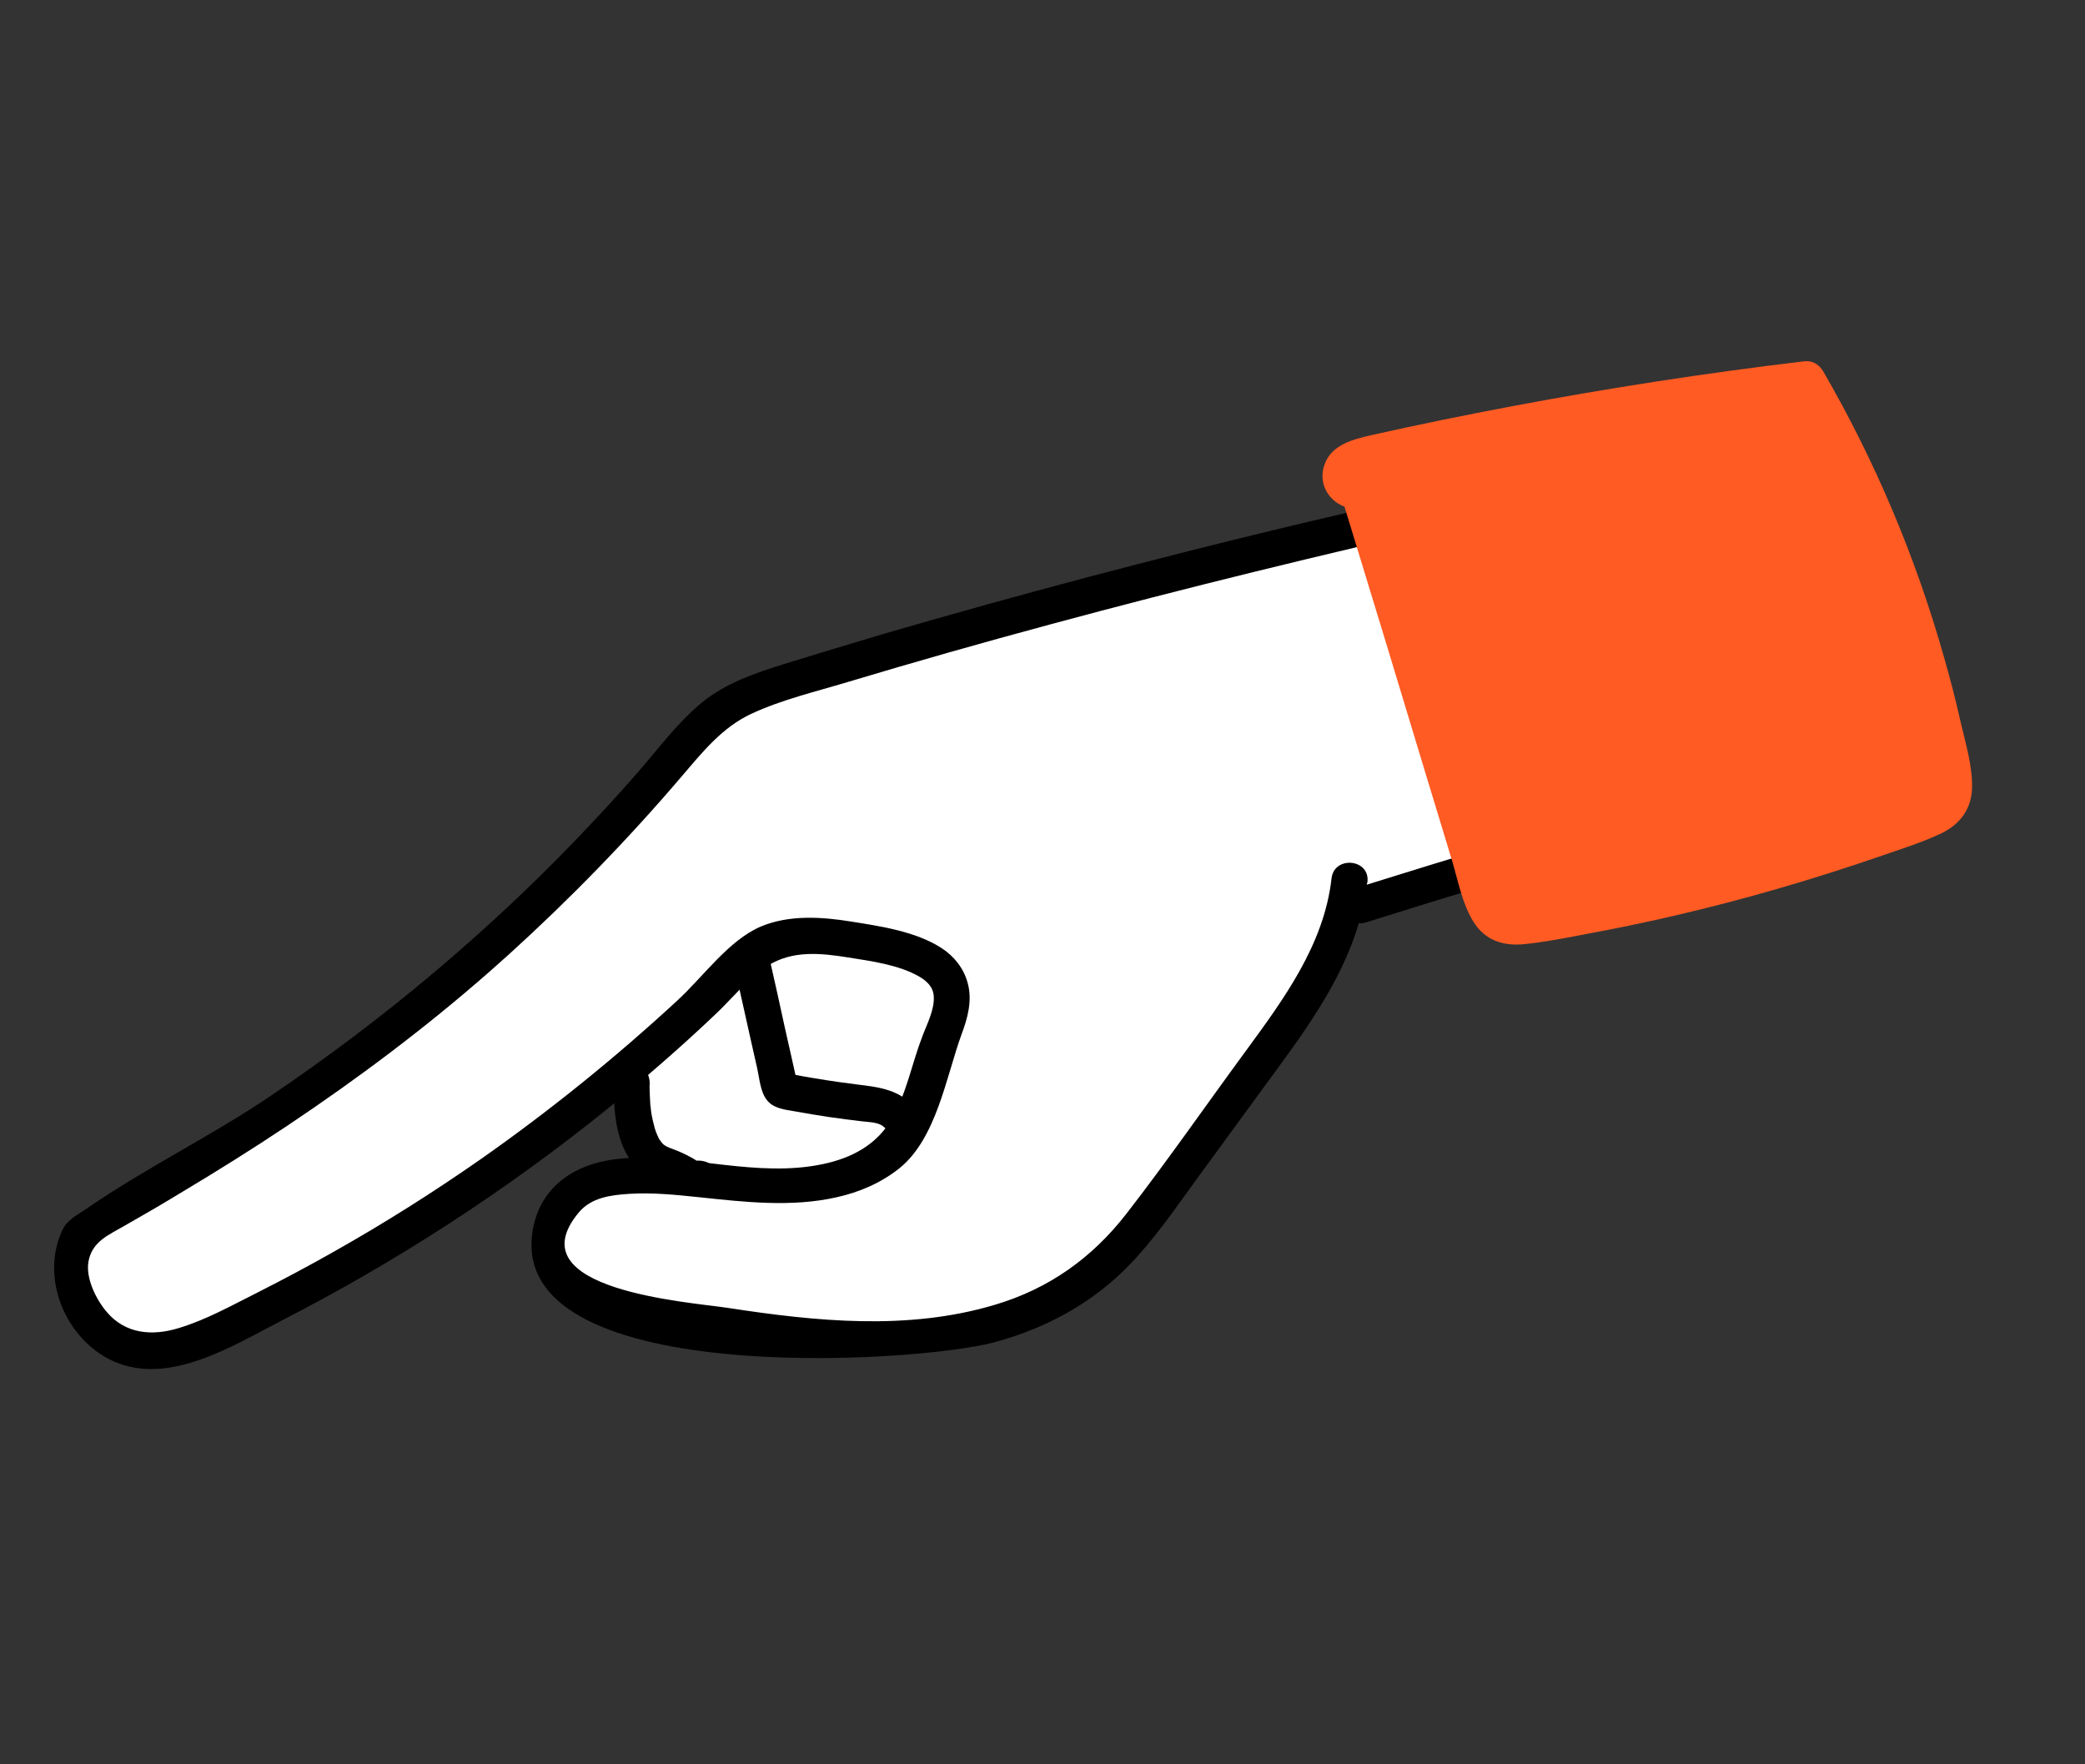
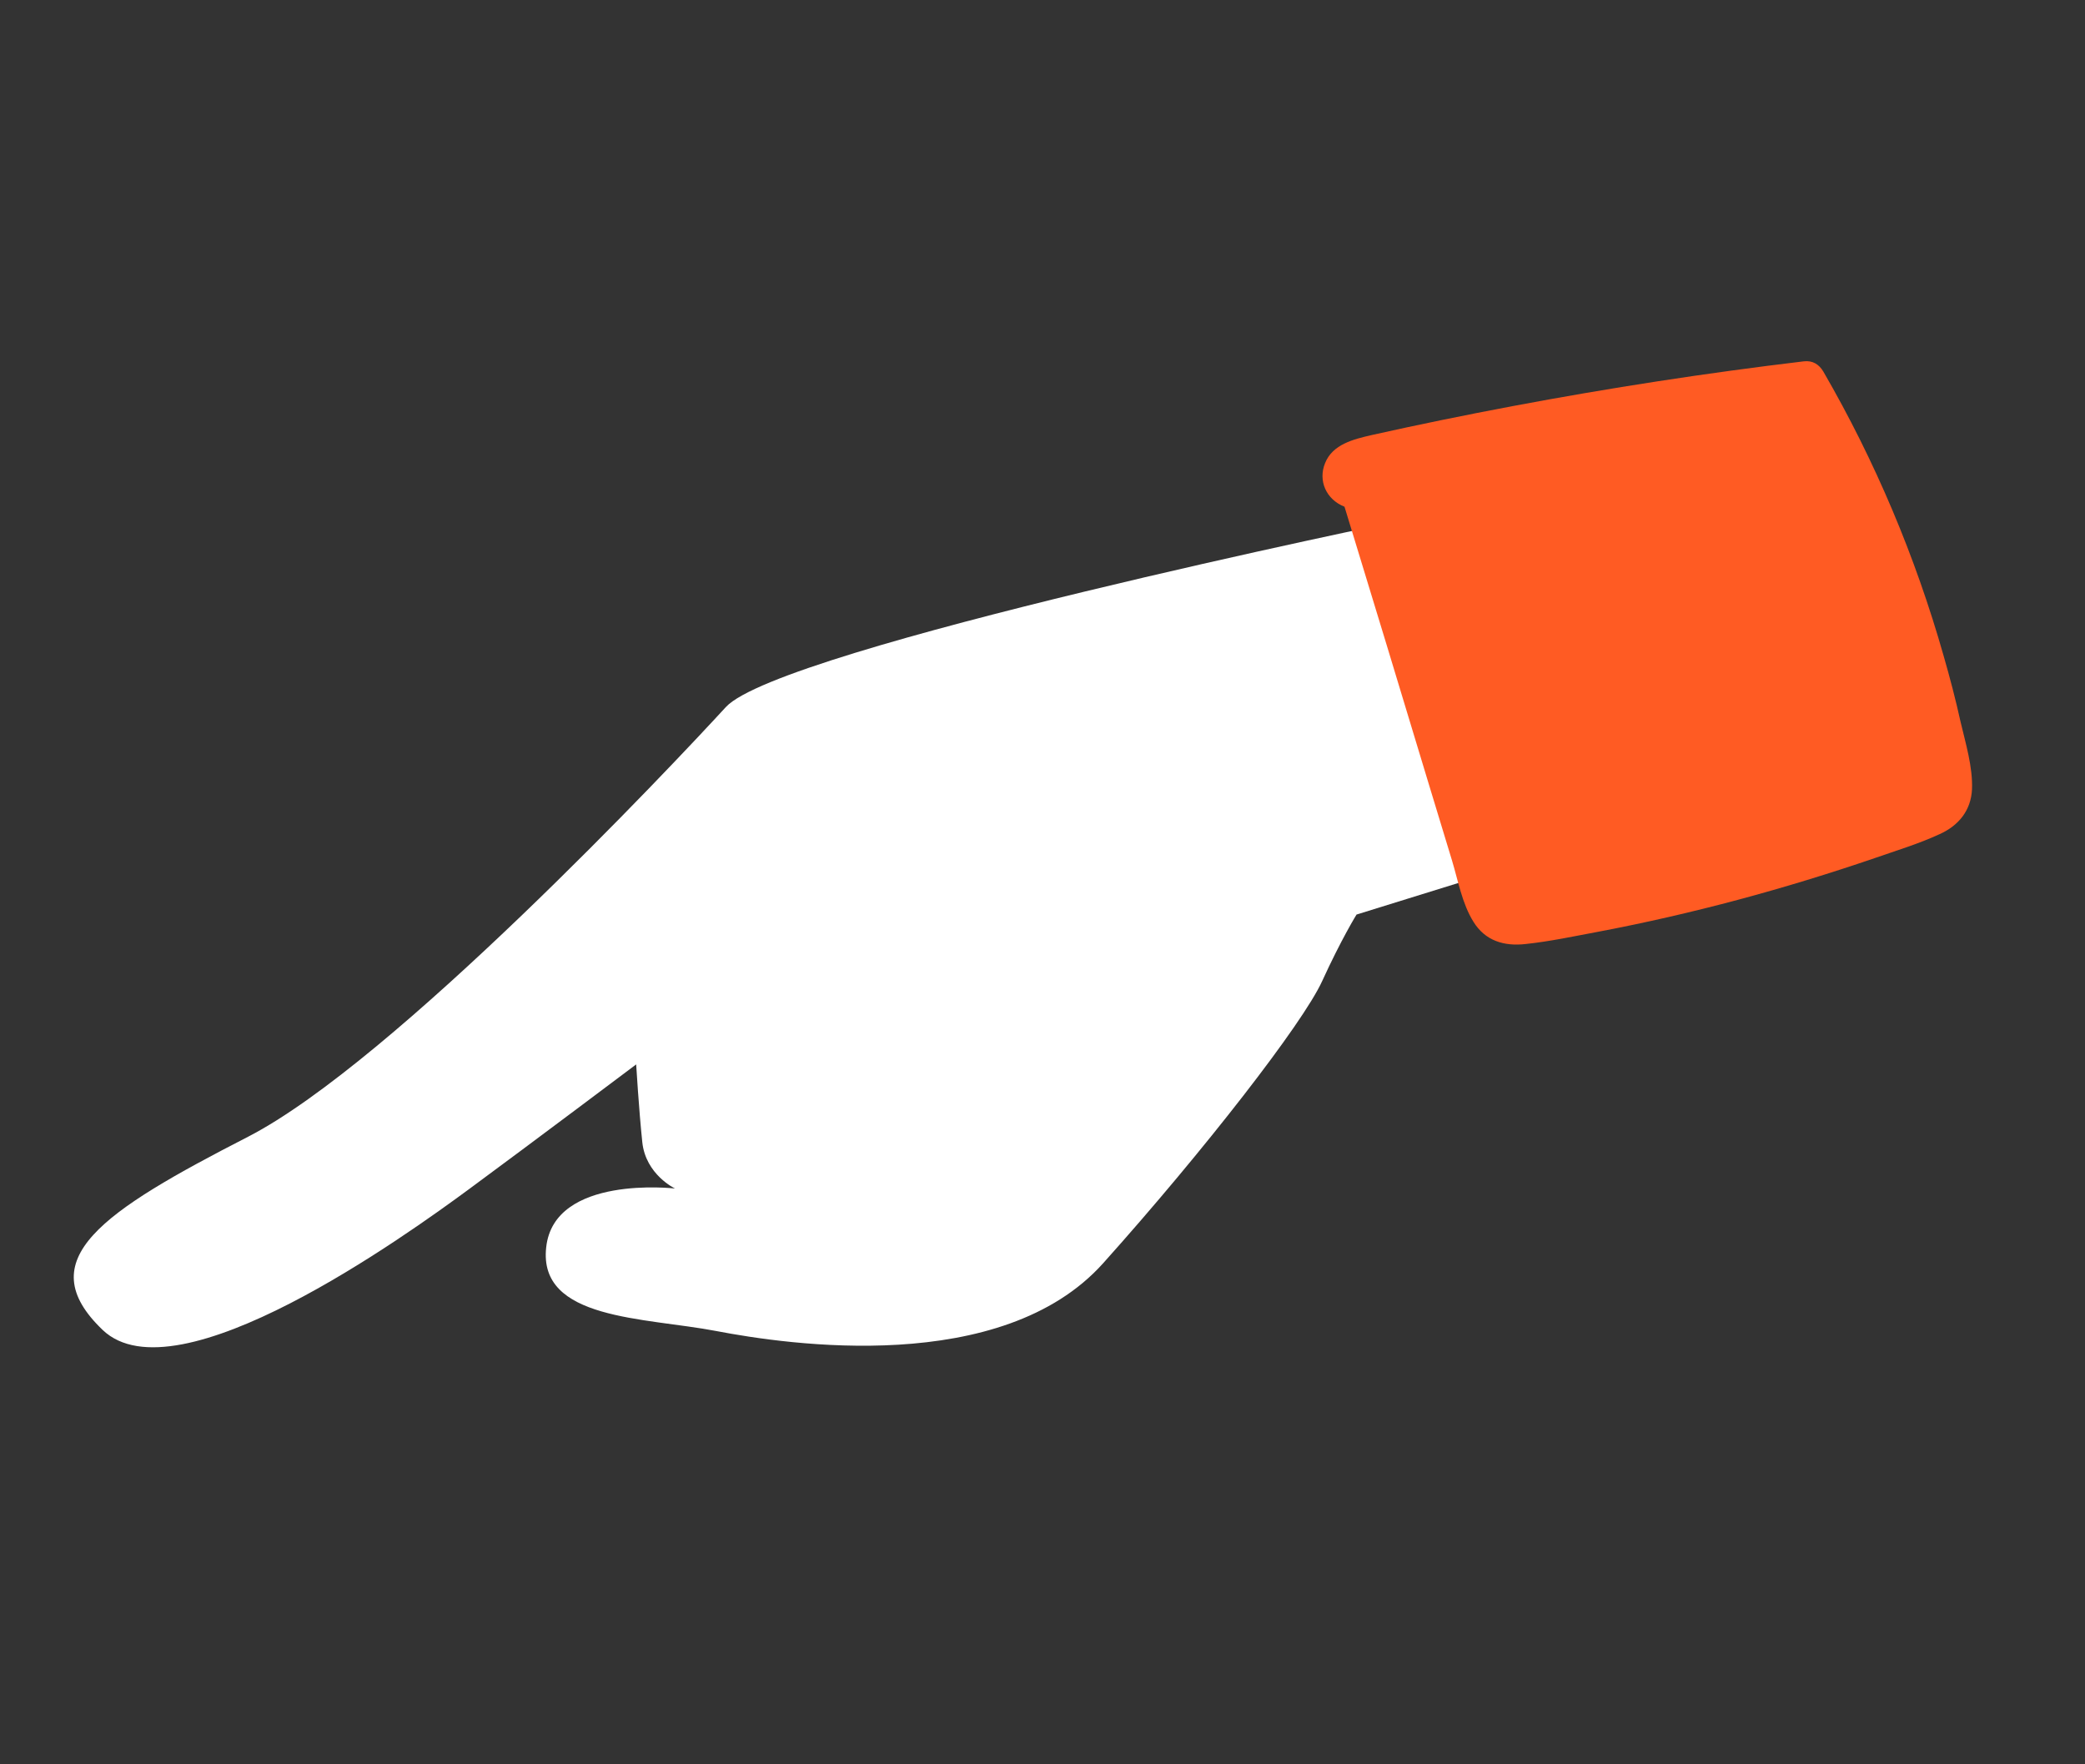
<svg xmlns="http://www.w3.org/2000/svg" width="52" height="44" viewBox="0 0 52 44" fill="none">
  <rect x="0" y="0" width="52" height="44" fill="#333333" stroke="none" />
  <path d="M34.983 12.976C34.983 12.976 19.462 16.163 18.105 17.631C16.756 19.101 9.811 26.481 6.187 28.349C2.555 30.214 0.726 31.415 2.562 33.169C4.406 34.924 10.11 30.826 11.708 29.648C13.306 28.47 15.866 26.545 15.866 26.545C15.866 26.545 15.934 27.676 16.019 28.486C16.105 29.296 16.835 29.64 16.835 29.64C16.835 29.64 13.816 29.288 13.622 31.108C13.42 32.925 16.079 32.852 17.863 33.194C19.646 33.536 24.986 34.326 27.515 31.501C30.044 28.677 32.491 25.523 32.973 24.471C33.454 23.418 33.832 22.808 33.832 22.808L40.956 20.598L34.983 12.976Z" fill="white" />
-   <path d="M46.828 18.348C42.559 19.503 38.311 20.743 34.087 22.063C34.093 22.04 34.099 22.015 34.105 21.99C34.165 21.413 33.268 21.335 33.208 21.911C33.022 23.557 32.012 24.925 31.06 26.224C30.071 27.571 29.117 28.949 28.092 30.27C27.236 31.373 26.157 32.141 24.812 32.54C22.644 33.188 20.356 32.956 18.151 32.617C17.203 32.471 12.813 32.176 14.437 30.235C14.752 29.861 15.236 29.803 15.696 29.773C16.268 29.737 16.85 29.796 17.415 29.855C18.554 29.976 19.739 30.114 20.866 29.858C21.433 29.733 21.975 29.5 22.43 29.136C23.352 28.396 23.595 26.863 23.978 25.803C24.134 25.392 24.256 24.945 24.132 24.507C24.033 24.144 23.793 23.844 23.479 23.642C22.837 23.229 21.977 23.102 21.232 22.983C20.496 22.864 19.678 22.809 18.969 23.109C18.165 23.456 17.53 24.37 16.888 24.956C15.343 26.383 13.705 27.705 11.986 28.911C10.81 29.732 9.597 30.498 8.348 31.203C7.718 31.561 7.074 31.904 6.426 32.232C5.788 32.551 5.14 32.917 4.453 33.122C3.793 33.324 3.125 33.269 2.659 32.715C2.396 32.405 2.14 31.888 2.204 31.474C2.293 30.954 2.716 30.798 3.115 30.564C3.58 30.301 4.038 30.033 4.489 29.759C5.397 29.217 6.293 28.657 7.17 28.071C8.924 26.899 10.616 25.63 12.204 24.236C12.363 24.095 12.522 23.954 12.682 23.811C14.219 22.417 15.67 20.925 17.016 19.345C17.526 18.749 18.014 18.138 18.739 17.801C19.494 17.449 20.338 17.251 21.134 17.011C22.815 16.507 24.498 16.028 26.192 15.572C29.573 14.658 32.976 13.831 36.401 13.052C40.235 12.175 40.467 12.222 44.321 11.405C44.887 11.284 44.734 10.398 44.169 10.518C37.265 11.984 33.982 12.588 27.151 14.388C25.458 14.836 23.77 15.304 22.083 15.795C21.244 16.045 20.403 16.298 19.561 16.558C18.836 16.786 18.116 17.025 17.513 17.515C16.9 18.017 16.418 18.675 15.9 19.27C15.382 19.864 14.842 20.444 14.298 21.011C13.22 22.128 12.081 23.188 10.896 24.192C9.553 25.329 8.145 26.39 6.688 27.372C5.222 28.354 3.628 29.133 2.185 30.125C1.964 30.282 1.682 30.408 1.563 30.664C0.988 31.861 1.633 33.402 2.816 33.942C4.211 34.578 5.821 33.553 7.026 32.932C9.891 31.463 12.615 29.697 15.124 27.674C16.048 26.923 16.954 26.139 17.819 25.318C18.261 24.906 18.638 24.409 19.151 24.083C19.763 23.695 20.468 23.768 21.156 23.878C21.723 23.968 22.407 24.06 22.91 24.346C23.111 24.458 23.276 24.613 23.288 24.848C23.309 25.185 23.116 25.543 23.002 25.85C22.742 26.524 22.613 27.251 22.254 27.884C21.871 28.55 21.248 28.879 20.515 29.033C18.889 29.373 17.246 28.791 15.611 28.884C14.513 28.947 13.527 29.463 13.296 30.623C12.519 34.641 22.82 34.01 24.802 33.474C26.202 33.094 27.433 32.394 28.396 31.299C28.955 30.672 29.431 29.971 29.925 29.296C30.46 28.56 31.002 27.826 31.536 27.091C32.463 25.827 33.448 24.531 33.887 23.024C33.945 23.027 34.005 23.022 34.068 23.003C38.348 21.659 42.649 20.403 46.98 19.234C47.536 19.085 47.392 18.199 46.828 18.348Z" fill="black" />
-   <path d="M17.894 29.313C17.84 29.054 17.63 28.931 17.372 28.945C17.293 28.895 17.264 28.879 17.234 28.863C17.096 28.788 16.963 28.724 16.811 28.668C16.751 28.646 16.69 28.622 16.638 28.599C16.58 28.566 16.566 28.554 16.545 28.54C16.512 28.507 16.499 28.491 16.487 28.473C16.455 28.432 16.437 28.402 16.426 28.381C16.405 28.33 16.377 28.275 16.357 28.22C16.347 28.19 16.338 28.161 16.328 28.131C16.289 27.985 16.26 27.863 16.241 27.734C16.222 27.605 16.211 27.475 16.208 27.348C16.204 27.293 16.204 27.261 16.203 27.229C16.203 27.157 16.196 27.084 16.204 27.015C16.202 26.779 16.052 26.54 15.792 26.527C15.564 26.516 15.31 26.685 15.309 26.936C15.3 27.57 15.329 28.287 15.666 28.848C15.766 29.017 15.873 29.157 16.034 29.279C16.173 29.386 16.346 29.454 16.513 29.515C16.573 29.538 16.641 29.565 16.709 29.594C16.715 29.6 16.745 29.614 16.76 29.622C16.796 29.642 16.833 29.66 16.862 29.678C17.082 29.791 17.275 29.846 17.525 29.831C17.759 29.816 17.941 29.533 17.894 29.313Z" fill="black" />
-   <path d="M22.727 27.523C22.342 27.159 21.883 27.108 21.386 27.047C20.864 26.982 20.354 26.903 19.839 26.808C19.806 26.667 19.779 26.54 19.751 26.413C19.69 26.144 19.629 25.875 19.569 25.606C19.455 25.07 19.334 24.533 19.212 23.996C19.089 23.433 18.195 23.581 18.326 24.147C18.449 24.712 18.581 25.278 18.704 25.843C18.764 26.111 18.825 26.38 18.886 26.649C18.942 26.901 18.963 27.233 19.13 27.439C19.302 27.651 19.586 27.673 19.832 27.717C20.109 27.767 20.395 27.815 20.675 27.857C20.954 27.898 21.235 27.933 21.516 27.966C21.669 27.985 21.916 27.985 22.038 28.1C22.214 28.267 22.472 28.325 22.669 28.156C22.843 28.014 22.903 27.69 22.727 27.523Z" fill="black" />
  <path d="M48.371 20.804C47.861 21.041 47.3 21.21 46.768 21.396C44.509 22.169 42.21 22.791 39.869 23.235C39.262 23.348 38.66 23.478 38.047 23.543C37.511 23.604 37.04 23.462 36.748 22.988C36.467 22.54 36.366 21.966 36.215 21.466C36.02 20.827 35.826 20.187 35.632 19.548C34.938 17.243 34.235 14.94 33.532 12.637C33.07 12.455 32.87 11.984 33.047 11.551C33.234 11.079 33.76 10.954 34.204 10.851C35.376 10.589 36.551 10.349 37.73 10.127C40.141 9.674 42.558 9.301 44.989 9.011C45.206 8.986 45.367 9.085 45.475 9.268C46.767 11.5 47.771 13.88 48.475 16.359C48.632 16.904 48.774 17.447 48.896 17.999C49.022 18.536 49.203 19.126 49.182 19.681C49.158 20.21 48.85 20.59 48.371 20.804Z" fill="#FF5B23" />
</svg>